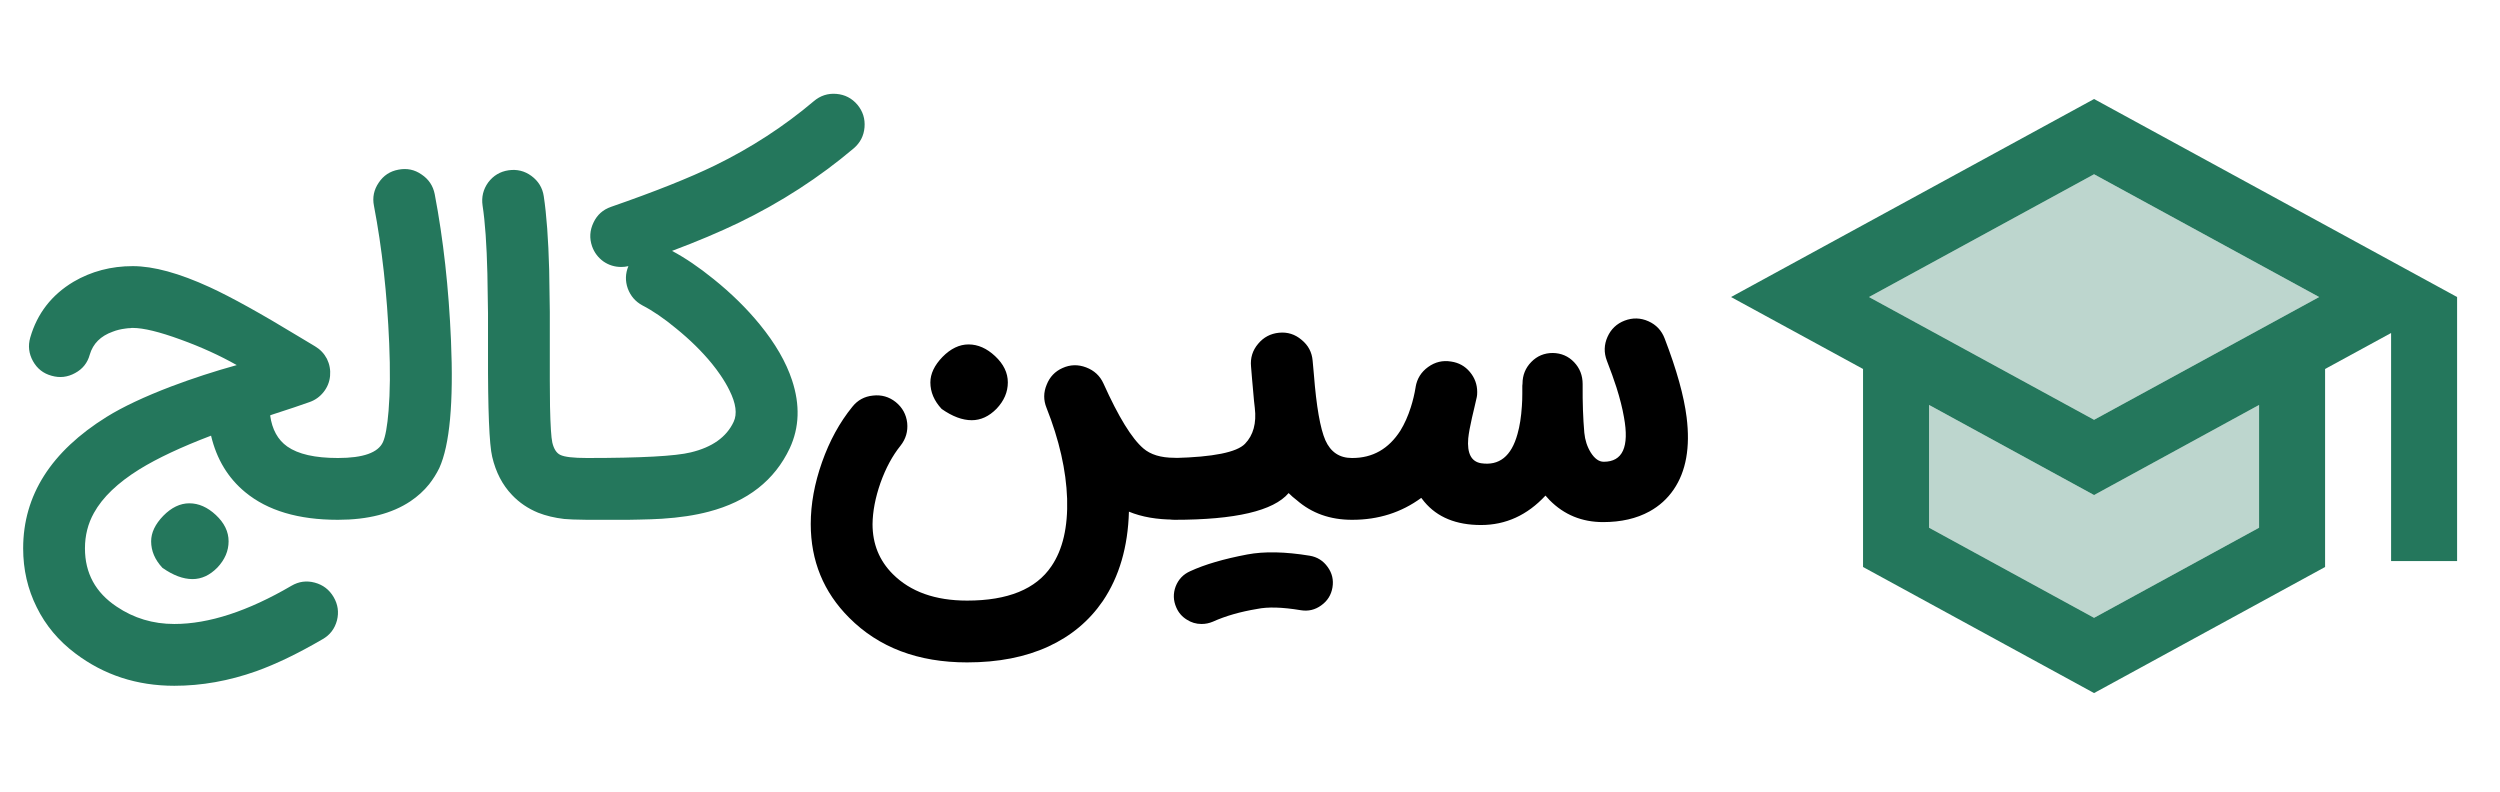
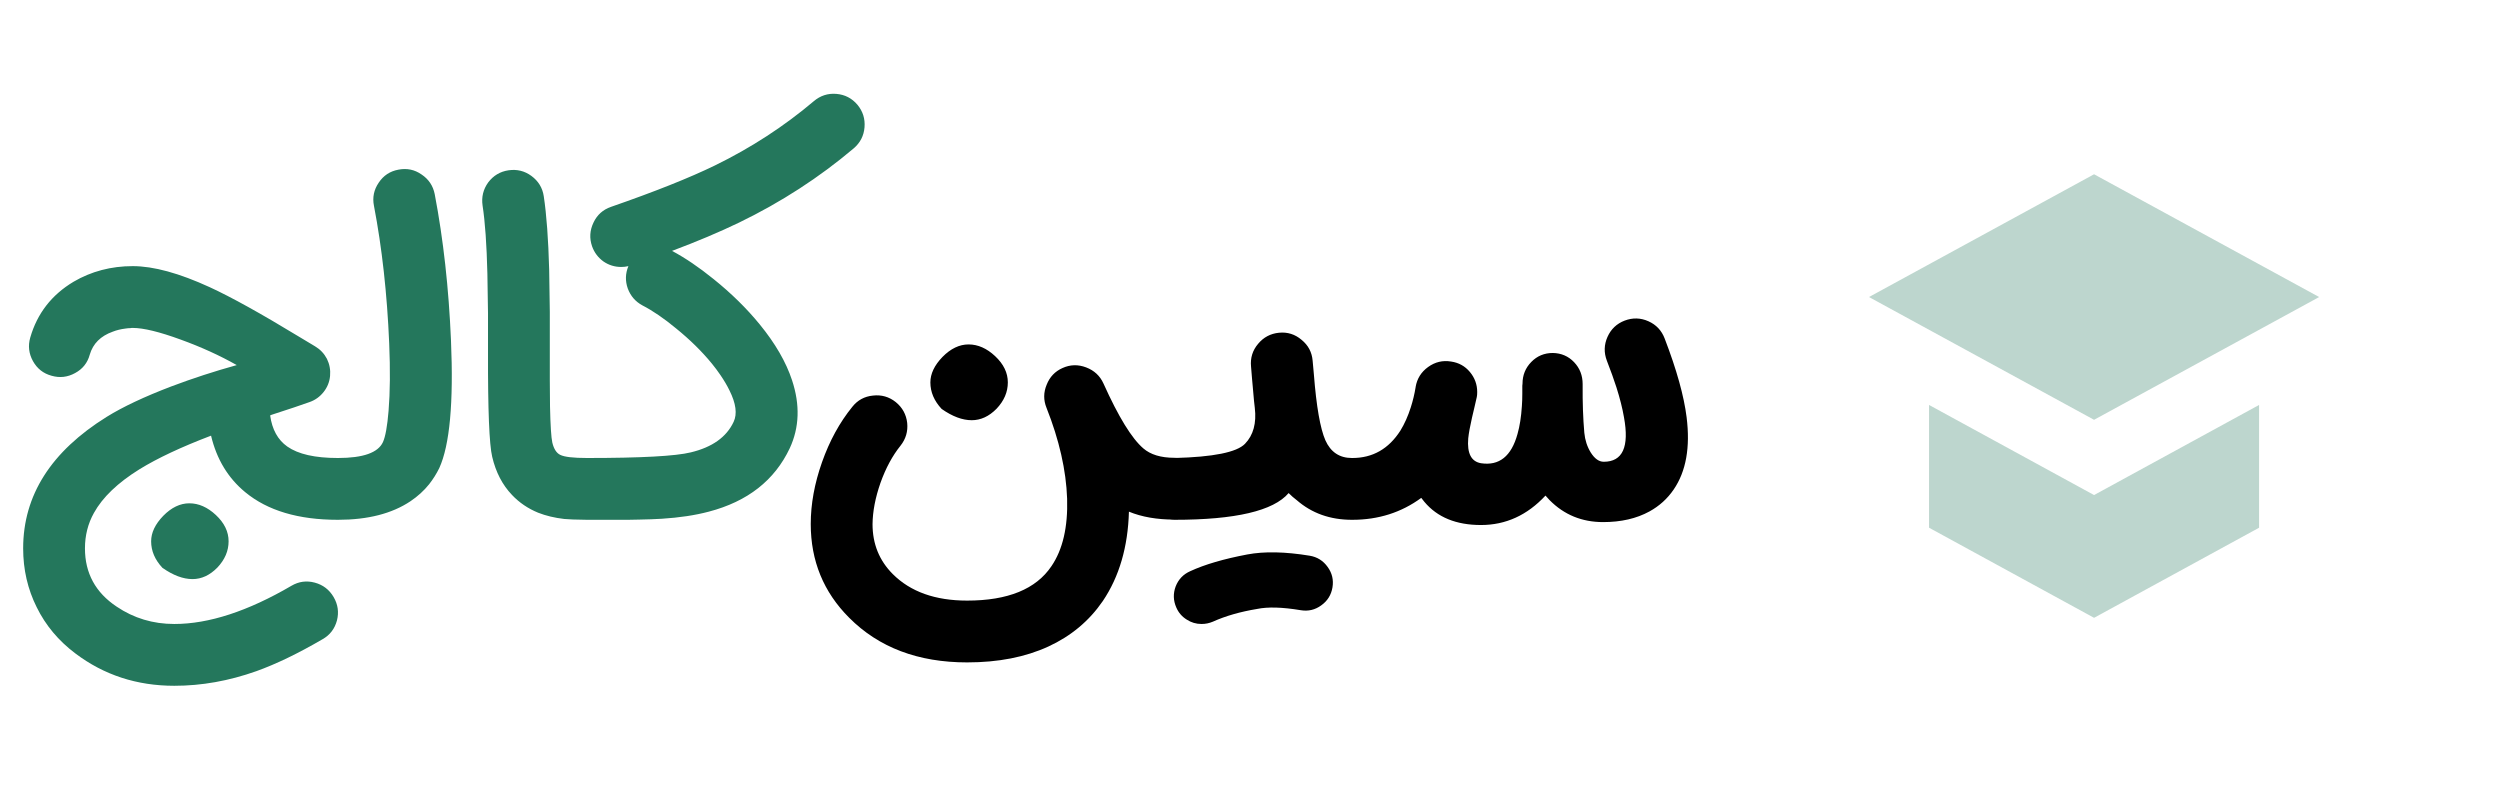
<svg xmlns="http://www.w3.org/2000/svg" width="505" height="160" viewBox="0 0 505 160" fill="none">
  <path d="M237.237 92.474C238.952 92.474 240.414 93.079 241.623 94.288C242.86 95.497 243.478 96.973 243.478 98.716C243.478 100.431 242.86 101.907 241.623 103.144C240.414 104.353 238.952 104.958 237.237 104.958C233.694 104.958 230.629 104.424 228.043 103.355C227.846 110.469 226.089 116.485 222.771 121.406C220.016 125.426 216.346 128.491 211.764 130.6C207.124 132.736 201.656 133.805 195.358 133.805C185.461 133.805 177.518 130.796 171.53 124.78C166.356 119.606 163.77 113.294 163.77 105.843C163.77 101.823 164.529 97.662 166.047 93.36C167.565 89.058 169.604 85.333 172.162 82.184C173.231 80.834 174.622 80.075 176.337 79.906C178.053 79.71 179.585 80.145 180.934 81.214C182.284 82.31 183.057 83.716 183.254 85.431C183.423 87.146 182.973 88.679 181.904 90.028C180.274 92.053 178.924 94.555 177.856 97.535C176.815 100.516 176.281 103.299 176.253 105.886C176.253 109.878 177.617 113.238 180.344 115.965C183.915 119.536 188.919 121.321 195.358 121.321C203.596 121.321 209.275 119.002 212.396 114.363C214.674 111.017 215.728 106.476 215.559 100.74C215.362 95.005 213.971 88.876 211.384 82.353C210.765 80.806 210.779 79.26 211.426 77.713C212.045 76.139 213.113 75.014 214.631 74.34C216.178 73.637 217.766 73.594 219.397 74.213C221.028 74.832 222.195 75.914 222.897 77.46C225.934 84.208 228.619 88.58 230.953 90.576C232.415 91.842 234.509 92.474 237.237 92.474ZM203.582 77.25C203.582 79.19 202.823 80.961 201.304 82.564C199.786 84.11 198.113 84.883 196.286 84.883C194.402 84.883 192.378 84.124 190.213 82.606C188.694 80.975 187.935 79.19 187.935 77.25C187.935 75.506 188.751 73.791 190.381 72.104C192.04 70.417 193.797 69.574 195.653 69.574C197.537 69.574 199.322 70.361 201.009 71.936C202.724 73.538 203.582 75.31 203.582 77.25ZM273.08 92.516C274.824 92.516 276.3 93.121 277.509 94.33C278.718 95.539 279.322 97.015 279.322 98.758C279.322 100.473 278.718 101.949 277.509 103.187C276.3 104.396 274.824 105 273.08 105C268.694 105 264.983 103.679 261.947 101.036C261.384 100.614 260.836 100.136 260.302 99.602C257.237 103.201 249.547 105 237.233 105C235.518 105 234.041 104.396 232.804 103.187C231.595 101.949 230.991 100.473 230.991 98.758C230.991 97.015 231.595 95.539 232.804 94.33C234.041 93.121 235.518 92.516 237.233 92.516C245.077 92.32 249.829 91.364 251.487 89.649C253.174 87.906 253.835 85.487 253.47 82.395C253.357 81.495 253.259 80.511 253.174 79.443L253.048 78.009L252.921 76.617C252.837 75.408 252.767 74.55 252.71 74.044C252.542 72.301 253.02 70.769 254.144 69.447C255.241 68.126 256.647 67.381 258.362 67.212C260.077 67.043 261.595 67.521 262.917 68.646C264.266 69.743 265.011 71.148 265.152 72.864C265.208 73.454 265.292 74.382 265.405 75.647C265.911 82.114 266.684 86.542 267.724 88.932C268.793 91.322 270.578 92.516 273.08 92.516ZM242.715 126.045C241.619 126.045 240.621 125.75 239.721 125.159C238.765 124.569 238.062 123.753 237.612 122.713C236.994 121.307 236.951 119.887 237.486 118.453C238.048 117.02 239.032 115.993 240.438 115.375C243.362 114.025 247.2 112.901 251.951 112.001C255.381 111.354 259.585 111.439 264.561 112.254C266.08 112.507 267.289 113.266 268.188 114.531C269.088 115.768 269.411 117.146 269.158 118.664C268.905 120.183 268.146 121.392 266.881 122.291C265.644 123.191 264.266 123.514 262.748 123.261C259.037 122.643 256.098 122.558 253.933 123.008C250.531 123.571 247.551 124.428 244.993 125.581C244.262 125.89 243.502 126.045 242.715 126.045ZM299.155 106.054C294.151 106.054 290.341 104.494 287.726 101.373L287.094 100.572C283.073 103.524 278.434 105 273.176 105C271.461 105 269.985 104.396 268.748 103.187C267.539 101.978 266.934 100.501 266.934 98.758C266.934 97.043 267.539 95.567 268.748 94.33C269.985 93.121 271.461 92.516 273.176 92.516C277.281 92.516 280.514 90.675 282.876 86.992C283.72 85.614 284.423 84.04 284.985 82.268C285.407 80.947 285.73 79.597 285.955 78.22V78.177C286.236 76.49 287.079 75.141 288.485 74.129C289.891 73.117 291.437 72.751 293.124 73.032C294.671 73.257 295.936 73.96 296.92 75.141C297.904 76.322 298.396 77.671 298.396 79.19C298.396 79.611 298.368 79.949 298.312 80.202C298.199 80.68 298.045 81.355 297.848 82.226L297.342 84.377C296.948 86.092 296.695 87.484 296.583 88.552C296.33 91.561 297.187 93.234 299.155 93.571C302.838 94.133 305.299 92.165 306.536 87.666C306.986 86.092 307.281 84.208 307.421 82.015C307.478 81.256 307.506 80.413 307.506 79.485V77.924L307.548 77.503C307.548 75.787 308.138 74.326 309.319 73.117C310.5 71.907 311.948 71.303 313.663 71.303C315.378 71.331 316.812 71.95 317.965 73.159C319.118 74.368 319.694 75.844 319.694 77.587V77.798C319.666 81.312 319.778 84.517 320.031 87.413C320.172 88.904 320.608 90.239 321.339 91.42C322.126 92.657 322.998 93.276 323.954 93.276C327.777 93.276 329.141 90.281 328.044 84.293C327.735 82.493 327.229 80.483 326.526 78.262C326.02 76.687 325.373 74.888 324.586 72.864C323.968 71.233 324.01 69.63 324.713 68.056C325.416 66.481 326.568 65.385 328.171 64.766C329.802 64.147 331.404 64.19 332.979 64.893C334.553 65.596 335.65 66.762 336.268 68.393C338.686 74.691 340.162 79.991 340.697 84.293C341.456 90.366 340.584 95.23 338.082 98.885C336.817 100.74 335.186 102.217 333.19 103.313C330.575 104.747 327.454 105.464 323.827 105.464C319.553 105.464 315.955 103.988 313.03 101.036C312.749 100.754 312.468 100.445 312.187 100.108C308.504 104.072 304.16 106.054 299.155 106.054Z" fill="black" />
  <path d="M68.234 92.516C69.977 92.516 71.453 93.121 72.662 94.33C73.899 95.567 74.518 97.043 74.518 98.758C74.518 100.473 73.899 101.949 72.662 103.187C71.453 104.396 69.977 105 68.234 105C60.277 105 54.049 103.144 49.551 99.433C46.065 96.565 43.759 92.755 42.634 88.004C36.646 90.281 31.824 92.545 28.169 94.794C23.783 97.521 20.718 100.459 18.975 103.608C17.766 105.773 17.161 108.163 17.161 110.778C17.161 115.782 19.298 119.705 23.572 122.544C27.03 124.878 30.91 126.045 35.212 126.045C42.184 126.045 50.071 123.472 58.871 118.327C60.361 117.455 61.936 117.244 63.595 117.694C65.254 118.144 66.519 119.114 67.391 120.604C68.262 122.094 68.487 123.669 68.065 125.328C67.615 127.015 66.645 128.28 65.155 129.123C60.235 131.991 55.779 134.142 51.786 135.576C46.247 137.544 40.722 138.528 35.212 138.528C27.649 138.528 20.985 136.349 15.221 131.991C11.819 129.433 9.219 126.326 7.419 122.671C5.592 119.016 4.678 115.051 4.678 110.778C4.678 100.066 10.301 91.209 21.547 84.208C24.809 82.184 29.167 80.131 34.621 78.051C38.951 76.42 43.351 74.986 47.822 73.749C44.392 71.809 40.624 70.094 36.519 68.604C32.217 67.029 28.984 66.242 26.819 66.242H26.608L26.313 66.284C26.004 66.284 25.68 66.312 25.343 66.369C24.415 66.481 23.558 66.692 22.77 67.001C20.324 67.873 18.778 69.419 18.131 71.64C17.681 73.299 16.697 74.536 15.179 75.352C13.661 76.195 12.072 76.378 10.414 75.9C8.755 75.45 7.503 74.466 6.66 72.948C5.817 71.43 5.634 69.841 6.112 68.182C7.518 63.318 10.428 59.565 14.842 56.922C18.441 54.813 22.433 53.759 26.819 53.759C31.008 53.759 36.196 55.178 42.381 58.018C46.711 60.014 52.672 63.318 60.263 67.929C61.838 68.885 62.962 69.56 63.637 69.954C64.677 70.572 65.479 71.415 66.041 72.484C66.575 73.58 66.786 74.733 66.674 75.942C66.561 77.151 66.125 78.234 65.366 79.19C64.607 80.145 63.665 80.82 62.541 81.214C60.91 81.804 58.351 82.662 54.865 83.787L54.57 83.913C54.963 86.753 56.116 88.847 58.028 90.197C60.221 91.743 63.623 92.516 68.234 92.516ZM46.177 109.344C46.177 111.284 45.418 113.055 43.9 114.658C42.381 116.204 40.708 116.977 38.881 116.977C36.997 116.977 34.973 116.218 32.808 114.7C31.29 113.069 30.53 111.284 30.53 109.344C30.53 107.601 31.346 105.886 32.977 104.199C34.635 102.512 36.393 101.668 38.248 101.668C40.132 101.668 41.917 102.456 43.604 104.03C45.319 105.633 46.177 107.404 46.177 109.344ZM68.285 105C66.57 105 65.094 104.396 63.857 103.187C62.648 101.949 62.044 100.473 62.044 98.758C62.044 97.015 62.648 95.539 63.857 94.33C65.094 93.121 66.57 92.516 68.285 92.516C73.346 92.516 76.369 91.448 77.353 89.311C77.859 88.187 78.238 86.078 78.491 82.985C78.801 79.246 78.843 74.705 78.618 69.363C78.196 59.354 77.17 50.09 75.539 41.57C75.202 39.883 75.525 38.323 76.509 36.889C77.465 35.455 78.787 34.584 80.474 34.274C82.189 33.937 83.749 34.26 85.155 35.244C86.589 36.2 87.475 37.522 87.812 39.209C89.555 48.346 90.652 58.215 91.101 68.815C91.636 81.326 90.848 89.902 88.74 94.541C88.177 95.694 87.489 96.79 86.673 97.83C85.633 99.124 84.382 100.262 82.92 101.247C79.18 103.749 74.302 105 68.285 105ZM118.568 105C116.262 104.972 114.73 104.916 113.971 104.831C112.031 104.606 110.273 104.185 108.699 103.566C106.647 102.723 104.889 101.528 103.427 99.981C101.487 97.957 100.152 95.384 99.421 92.263C98.83 89.789 98.549 82.788 98.577 71.261V67.296V63.248C98.549 60.239 98.507 57.583 98.451 55.277C98.31 49.401 97.987 44.818 97.481 41.528C97.228 39.813 97.607 38.253 98.619 36.847C99.66 35.469 101.023 34.654 102.71 34.401C104.425 34.148 105.972 34.527 107.349 35.54C108.755 36.58 109.585 37.944 109.838 39.63C110.4 43.342 110.766 48.304 110.934 54.518C110.99 56.964 111.033 59.776 111.061 62.953V76.786C111.061 78.866 111.075 80.638 111.103 82.1C111.187 85.951 111.342 88.383 111.567 89.396C111.876 90.689 112.41 91.518 113.169 91.884C114.013 92.306 115.812 92.516 118.568 92.516C120.283 92.516 121.745 93.121 122.954 94.33C124.191 95.539 124.809 97.015 124.809 98.758C124.809 100.473 124.191 101.949 122.954 103.187C121.745 104.396 120.283 105 118.568 105ZM173.2 21.158C174.297 22.48 174.775 23.998 174.634 25.713C174.494 27.428 173.763 28.848 172.441 29.973C165.497 35.849 157.793 40.839 149.33 44.944C145.309 46.884 140.783 48.796 135.75 50.68C138.393 52.086 141.19 53.984 144.143 56.373C147.713 59.241 150.82 62.292 153.463 65.525C156.612 69.377 158.791 73.145 160 76.828C161.631 81.776 161.476 86.345 159.536 90.534C156.471 97.029 151.017 101.303 143.173 103.355C140.417 104.086 137.254 104.564 133.683 104.789C132.278 104.873 130.745 104.93 129.086 104.958L126.893 105H118.543C116.828 105 115.352 104.396 114.115 103.187C112.906 101.949 112.301 100.473 112.301 98.758C112.301 97.015 112.906 95.539 114.115 94.33C115.352 93.121 116.828 92.516 118.543 92.516C129.48 92.516 136.481 92.137 139.546 91.378C143.875 90.338 146.757 88.285 148.191 85.22C148.95 83.618 148.669 81.495 147.348 78.852C146.87 77.868 146.265 76.842 145.534 75.773C145 74.986 144.424 74.213 143.805 73.454C141.781 70.98 139.363 68.604 136.551 66.326C134.105 64.302 131.842 62.756 129.761 61.687C128.355 60.928 127.371 59.79 126.809 58.271C126.275 56.753 126.317 55.249 126.936 53.759C126.458 53.871 125.98 53.927 125.502 53.927C124.18 53.927 122.985 53.562 121.917 52.831C120.82 52.044 120.047 51.017 119.597 49.752C119.035 48.121 119.133 46.519 119.893 44.944C120.624 43.398 121.804 42.344 123.435 41.781C132.264 38.717 139.25 35.933 144.396 33.431C151.706 29.86 158.369 25.53 164.386 20.441C165.707 19.317 167.226 18.825 168.941 18.965C170.656 19.106 172.076 19.837 173.2 21.158Z" fill="#24775C" />
  <path opacity="0.3" d="M389.667 81.8V106.6L423 124.8L456.333 106.6V81.8L423 100L389.667 81.8ZM377.533 60L423 84.8L468.467 60L423 35.2L377.533 60Z" fill="#24775C" />
-   <path d="M423 20L349.667 60L376.333 74.533V114.533L423 140L469.667 114.533V74.533L483 67.267V113.333H496.333V60L423 20ZM456.333 106.6L423 124.8L389.667 106.6V81.8L423 100L456.333 81.8V106.6ZM423 84.8L377.533 60L423 35.2L468.467 60L423 84.8Z" fill="#24775C" />
</svg>